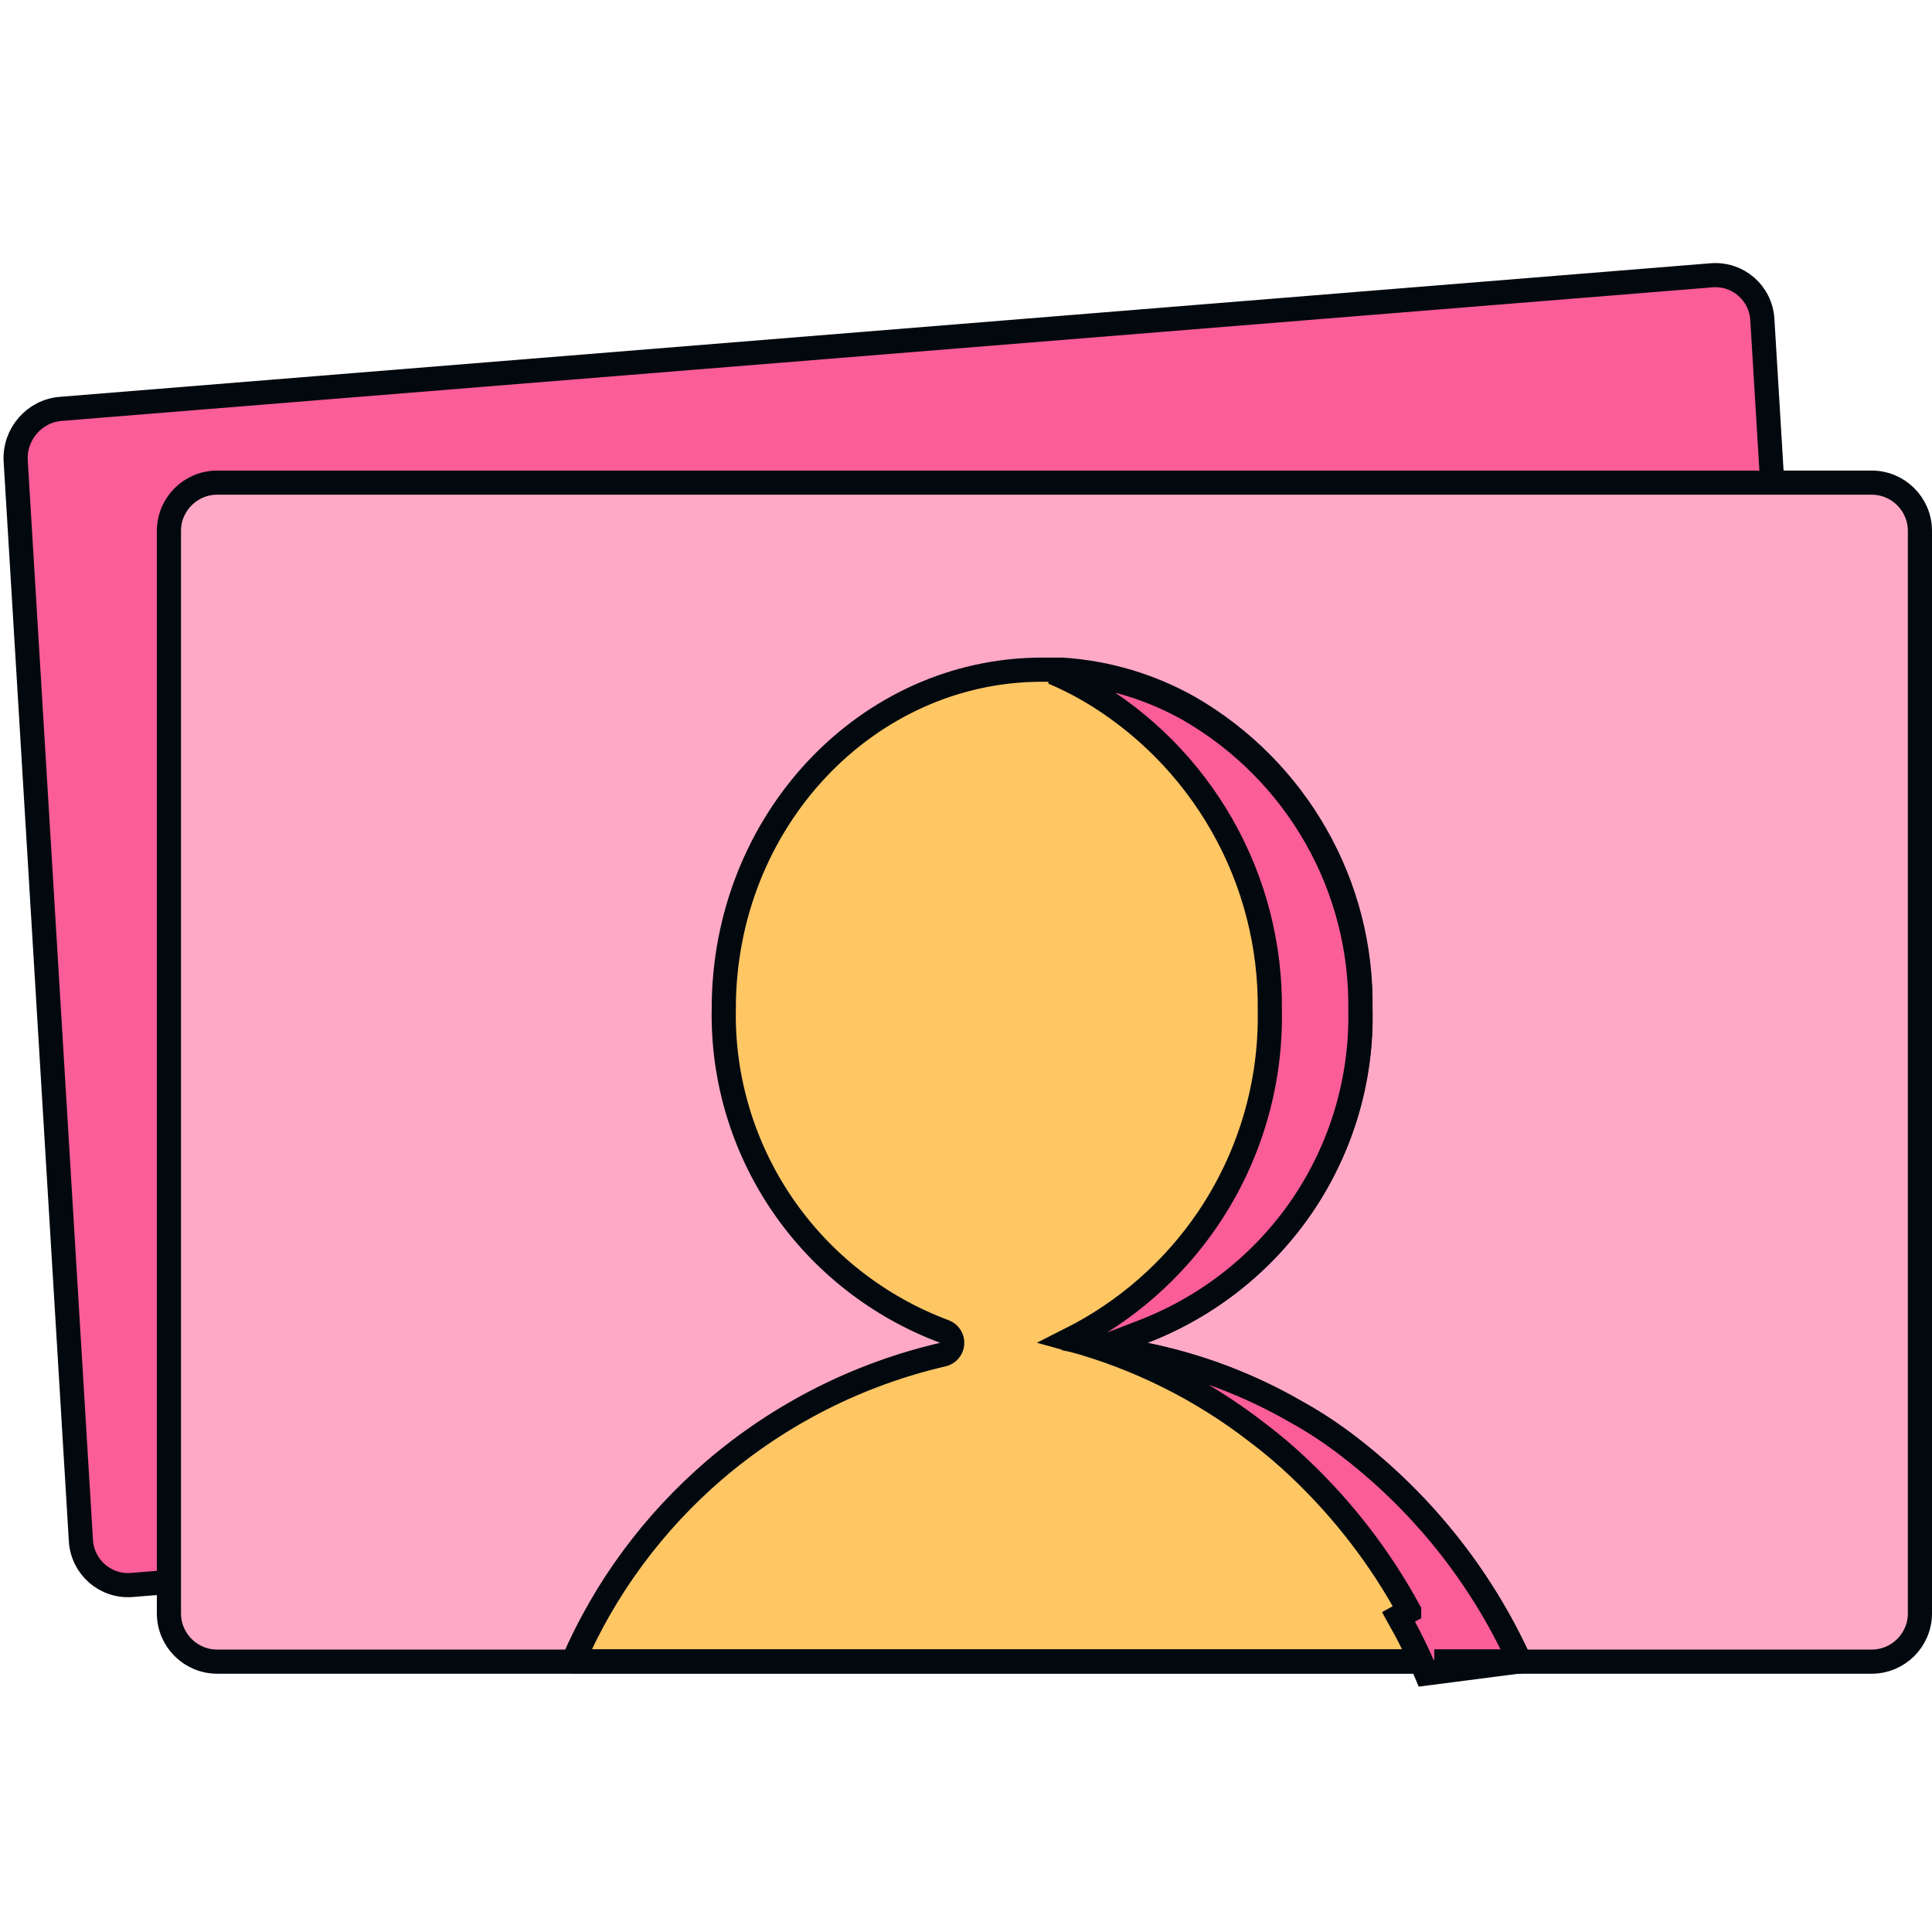
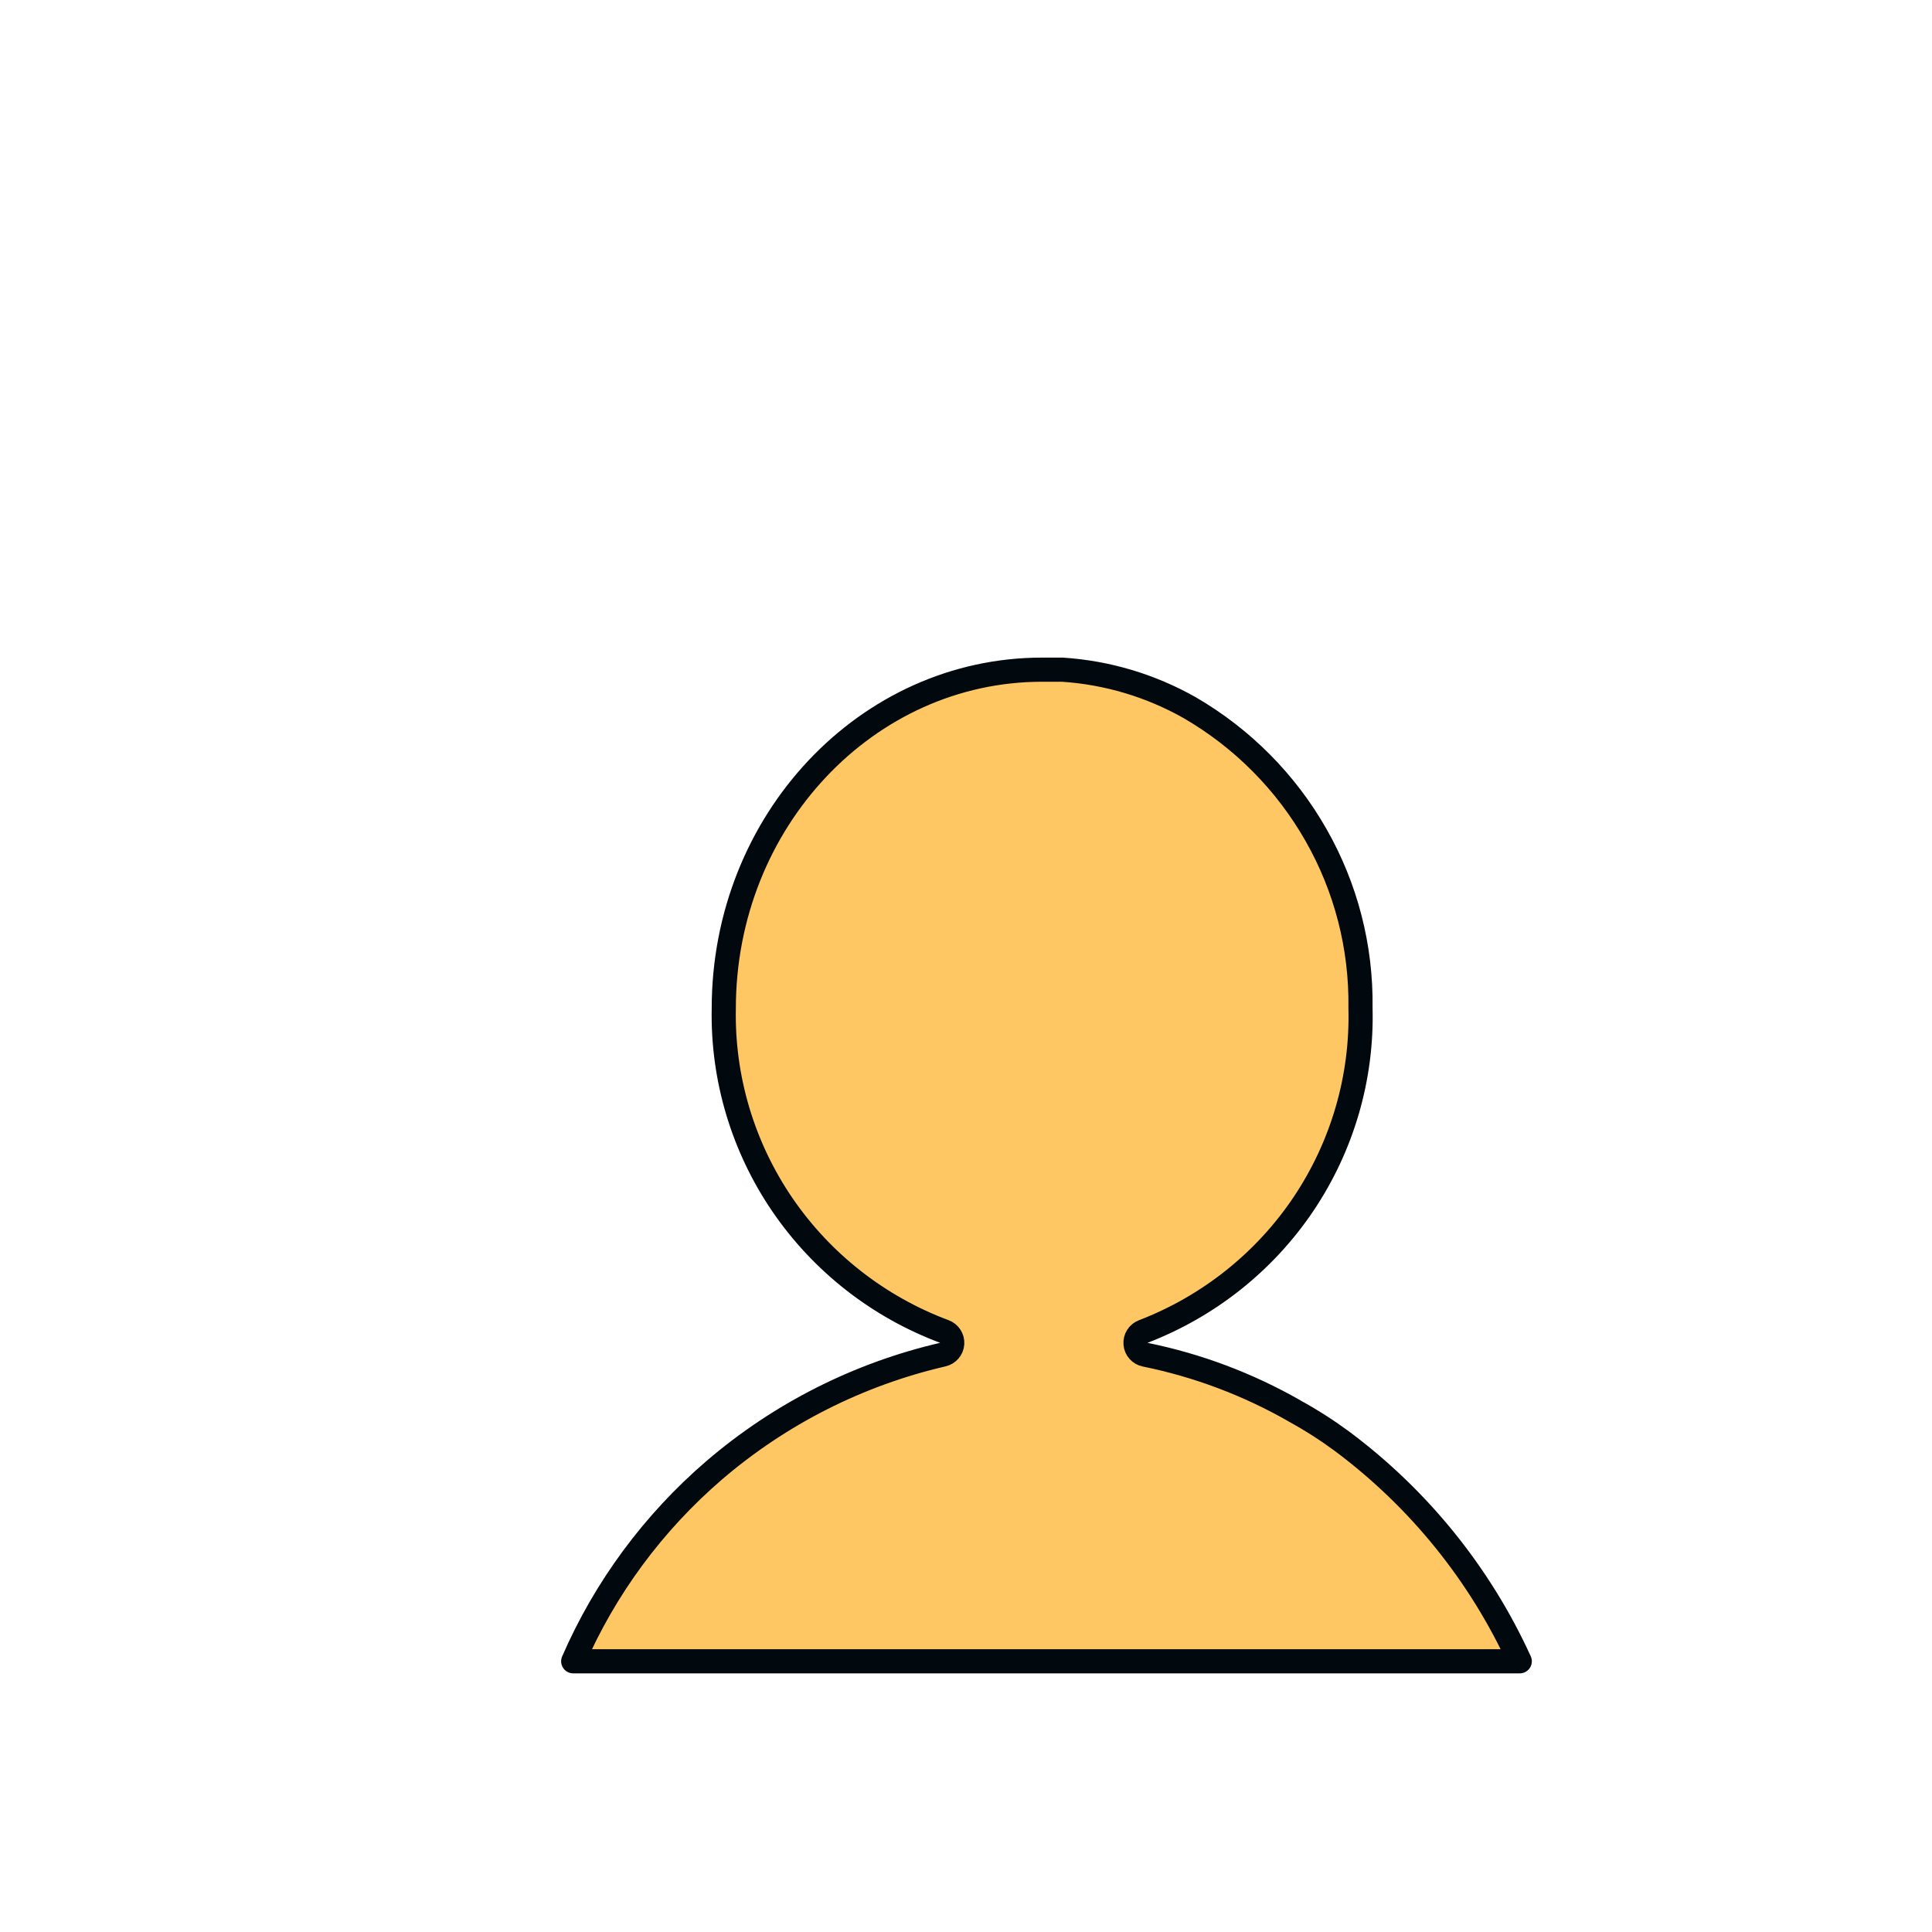
<svg xmlns="http://www.w3.org/2000/svg" width="16" height="16" viewBox="0 0 16 16" fill="none">
  <g clip-path="url(#clip0_4116_73862)">
-     <path d="M14.173 2.28C14.393 2.262 14.582 2.426 14.595 2.647L15.136 11.589C15.149 11.809 14.982 12.002 14.761 12.02L1.093 13.126C0.873 13.144 0.684 12.979 0.67 12.759L0.13 3.817C0.117 3.597 0.284 3.403 0.504 3.386L14.173 2.28Z" fill="#FB5D96" stroke="#01090F" stroke-width="0.2" stroke-miterlimit="10" stroke-linecap="round" stroke-linejoin="round" />
-     <path d="M15.5 3.997C15.721 3.997 15.9 4.176 15.9 4.397V13.361C15.9 13.582 15.721 13.761 15.5 13.761H1.799C1.578 13.761 1.399 13.582 1.399 13.361V4.397C1.399 4.176 1.578 3.997 1.799 3.997H15.5Z" fill="#FFA9C6" stroke="#01090F" stroke-width="0.2" stroke-miterlimit="10" stroke-linecap="round" stroke-linejoin="round" />
    <path d="M11.114 11.936C11.752 12.412 12.258 13.039 12.586 13.758H4.747C5.011 13.15 5.411 12.609 5.916 12.175C6.46 11.709 7.109 11.38 7.809 11.218C7.852 11.208 7.883 11.171 7.886 11.127C7.889 11.083 7.862 11.042 7.821 11.027C7.275 10.823 6.807 10.456 6.48 9.978C6.153 9.499 5.983 8.932 5.994 8.354L5.994 8.354V8.352C5.994 6.798 7.181 5.546 8.629 5.546H8.786H8.798C9.169 5.57 9.53 5.678 9.853 5.861C10.289 6.114 10.65 6.478 10.898 6.914C11.147 7.35 11.274 7.844 11.267 8.345L11.267 8.345L11.267 8.349C11.282 8.925 11.117 9.491 10.795 9.971C10.473 10.45 10.009 10.819 9.468 11.027C9.426 11.043 9.4 11.085 9.404 11.129C9.407 11.173 9.44 11.21 9.484 11.219C9.918 11.307 10.335 11.464 10.72 11.684L10.72 11.684L10.721 11.685C10.858 11.76 10.989 11.844 11.114 11.936Z" fill="#FFC664" stroke="#01090F" stroke-width="0.2" stroke-linecap="round" stroke-linejoin="round" />
-     <path d="M12.585 13.759C12.257 13.039 11.751 12.412 11.113 11.937C10.988 11.844 10.857 11.76 10.72 11.685L10.719 11.684L10.719 11.684C10.334 11.464 9.917 11.307 9.482 11.219L9.146 11.151L9.466 11.028C10.005 10.82 10.467 10.454 10.789 9.978C11.11 9.502 11.277 8.94 11.266 8.367L11.266 8.364L11.266 8.364C11.273 7.863 11.146 7.369 10.897 6.932C10.649 6.496 10.288 6.133 9.852 5.88C9.529 5.697 9.168 5.589 8.797 5.564H8.788C8.765 5.566 8.743 5.567 8.72 5.569C8.817 5.61 8.912 5.657 9.003 5.709L9.004 5.709L9.004 5.709C9.471 5.98 9.856 6.369 10.122 6.837C10.387 7.303 10.523 7.832 10.516 8.368C10.527 8.981 10.348 9.583 10.004 10.092C9.716 10.518 9.323 10.861 8.865 11.092C9.421 11.243 9.944 11.502 10.401 11.855C10.529 11.951 10.651 12.054 10.767 12.165C11.128 12.508 11.433 12.905 11.67 13.341C11.67 13.342 11.67 13.342 11.67 13.342L11.582 13.39C11.668 13.542 11.745 13.698 11.812 13.859L12.585 13.759ZM12.585 13.759H11.878H12.585Z" fill="#FB5D96" stroke="#01090F" stroke-width="0.2" />
  </g>
  <defs>
    <clipPath id="clip0_4116_73862">
      <rect width="16" height="16" fill="white" />
    </clipPath>
  </defs>
</svg>